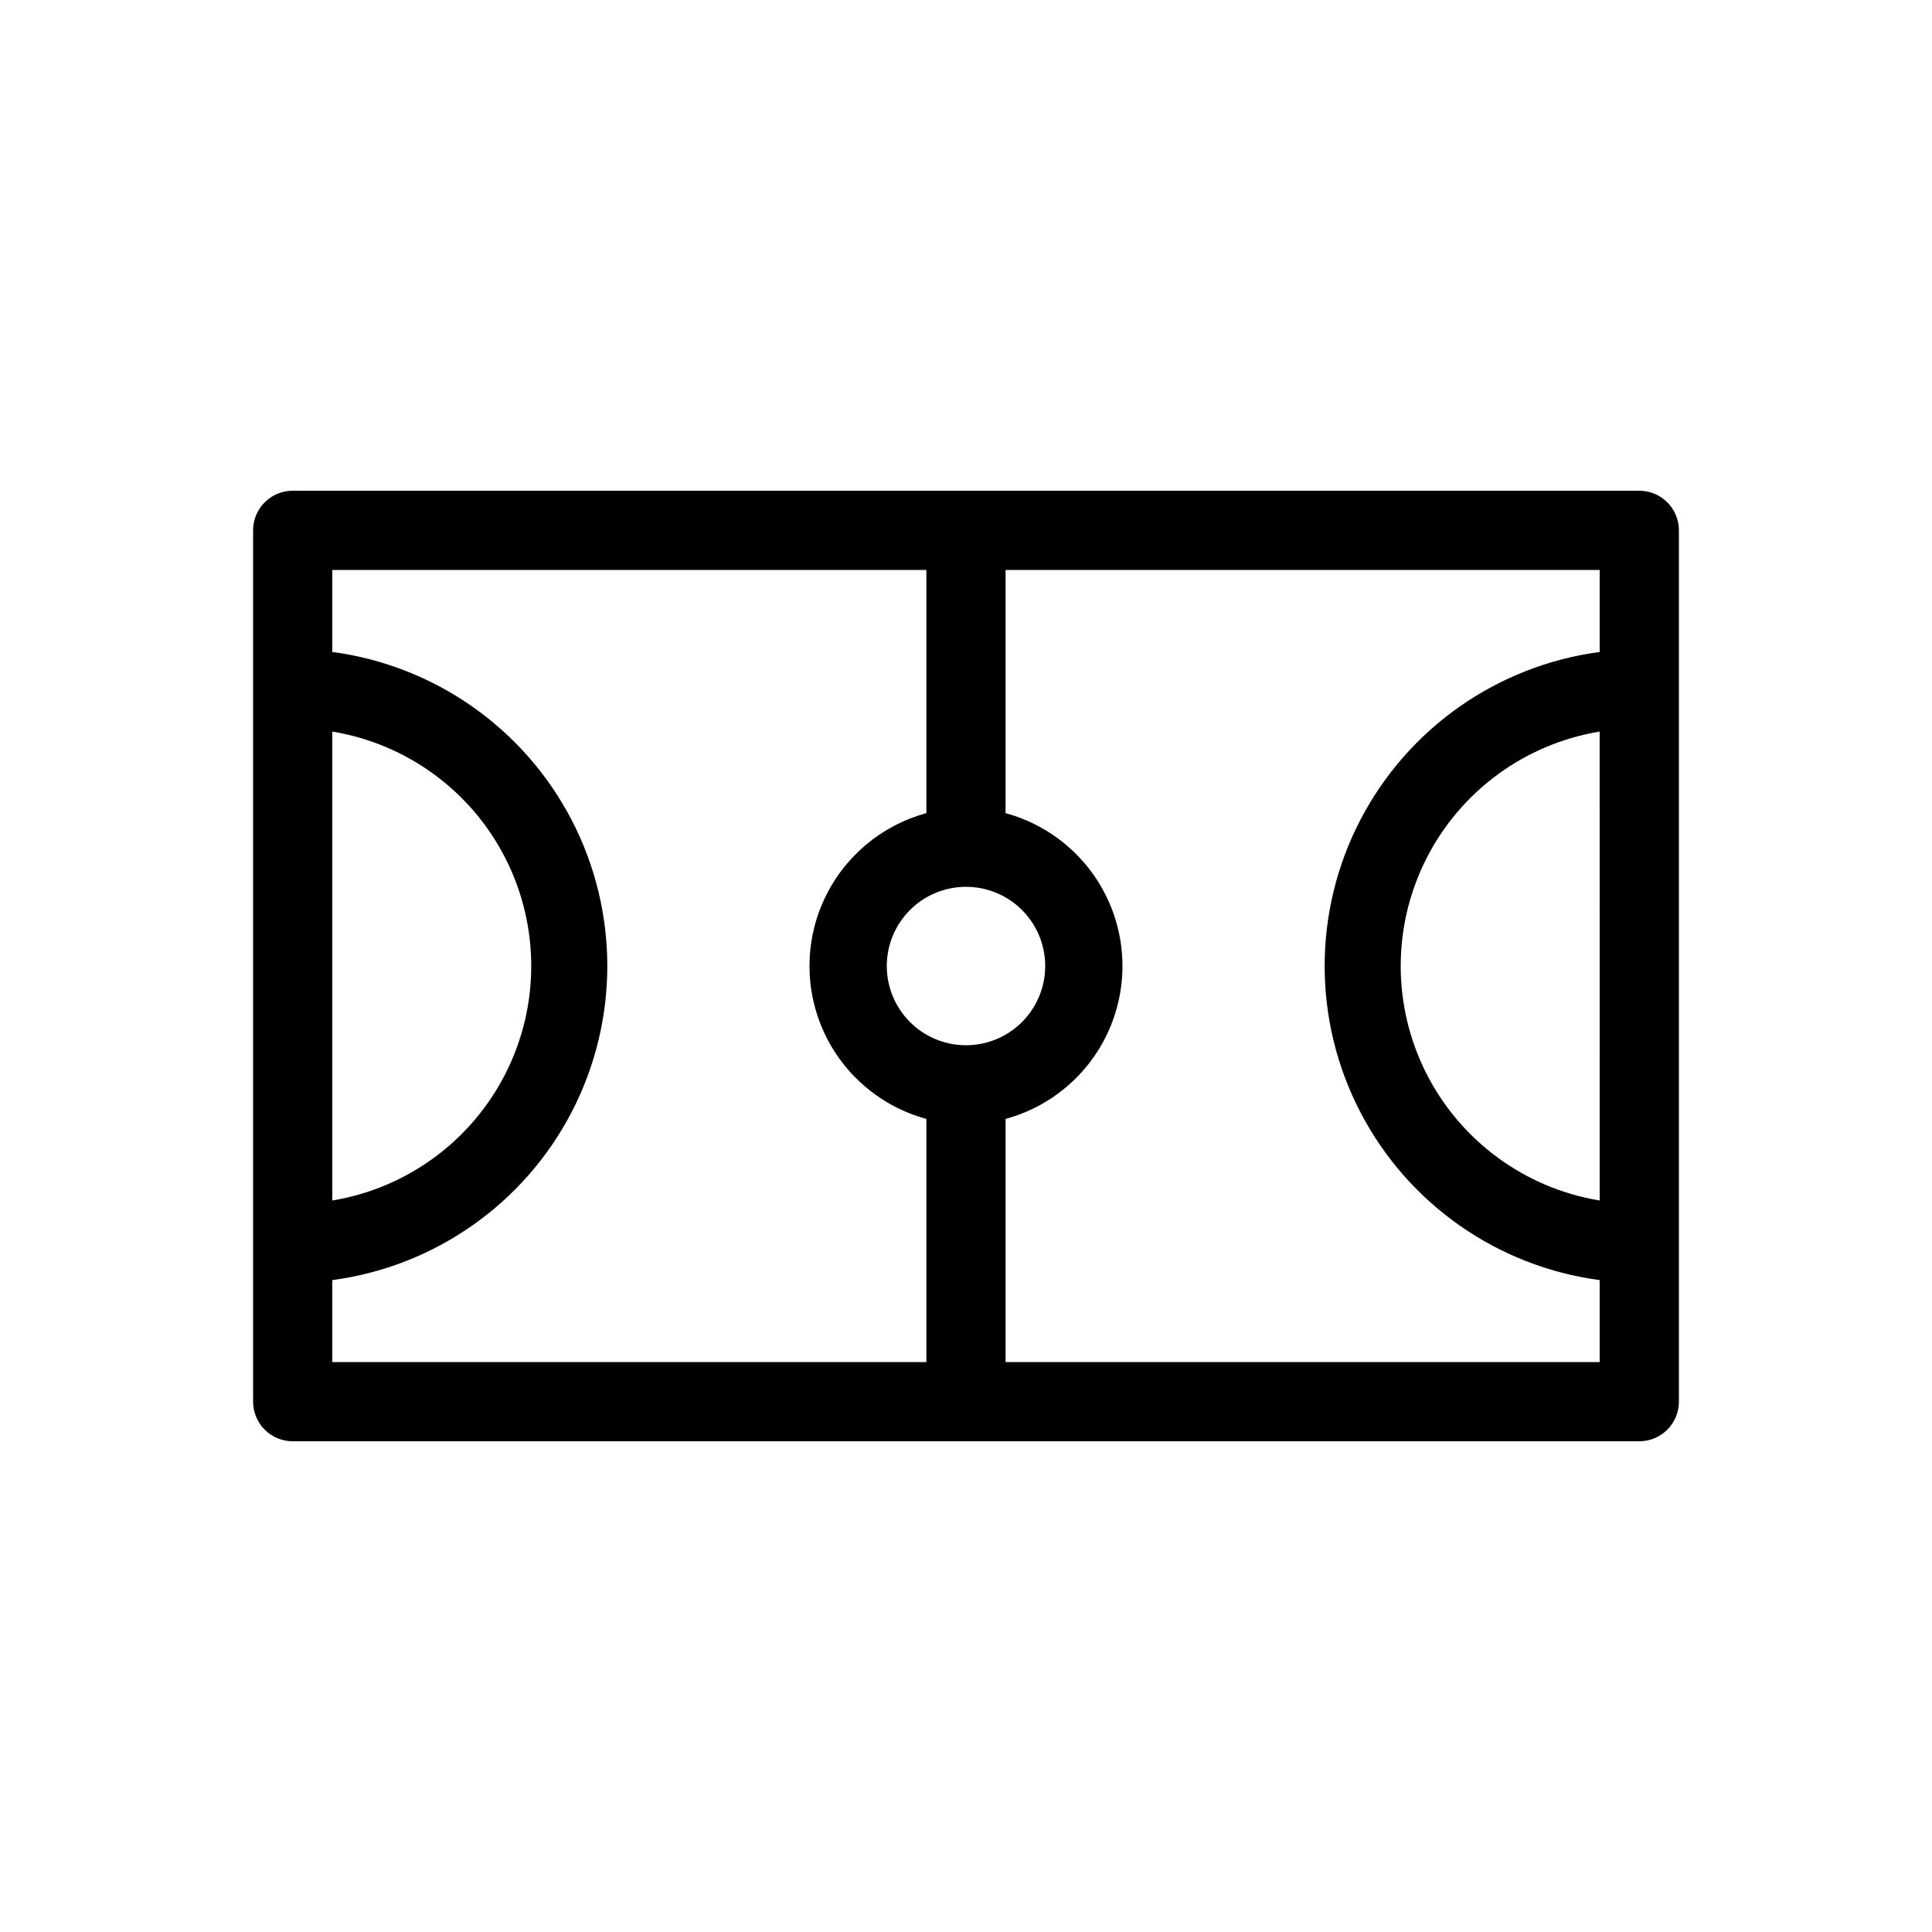
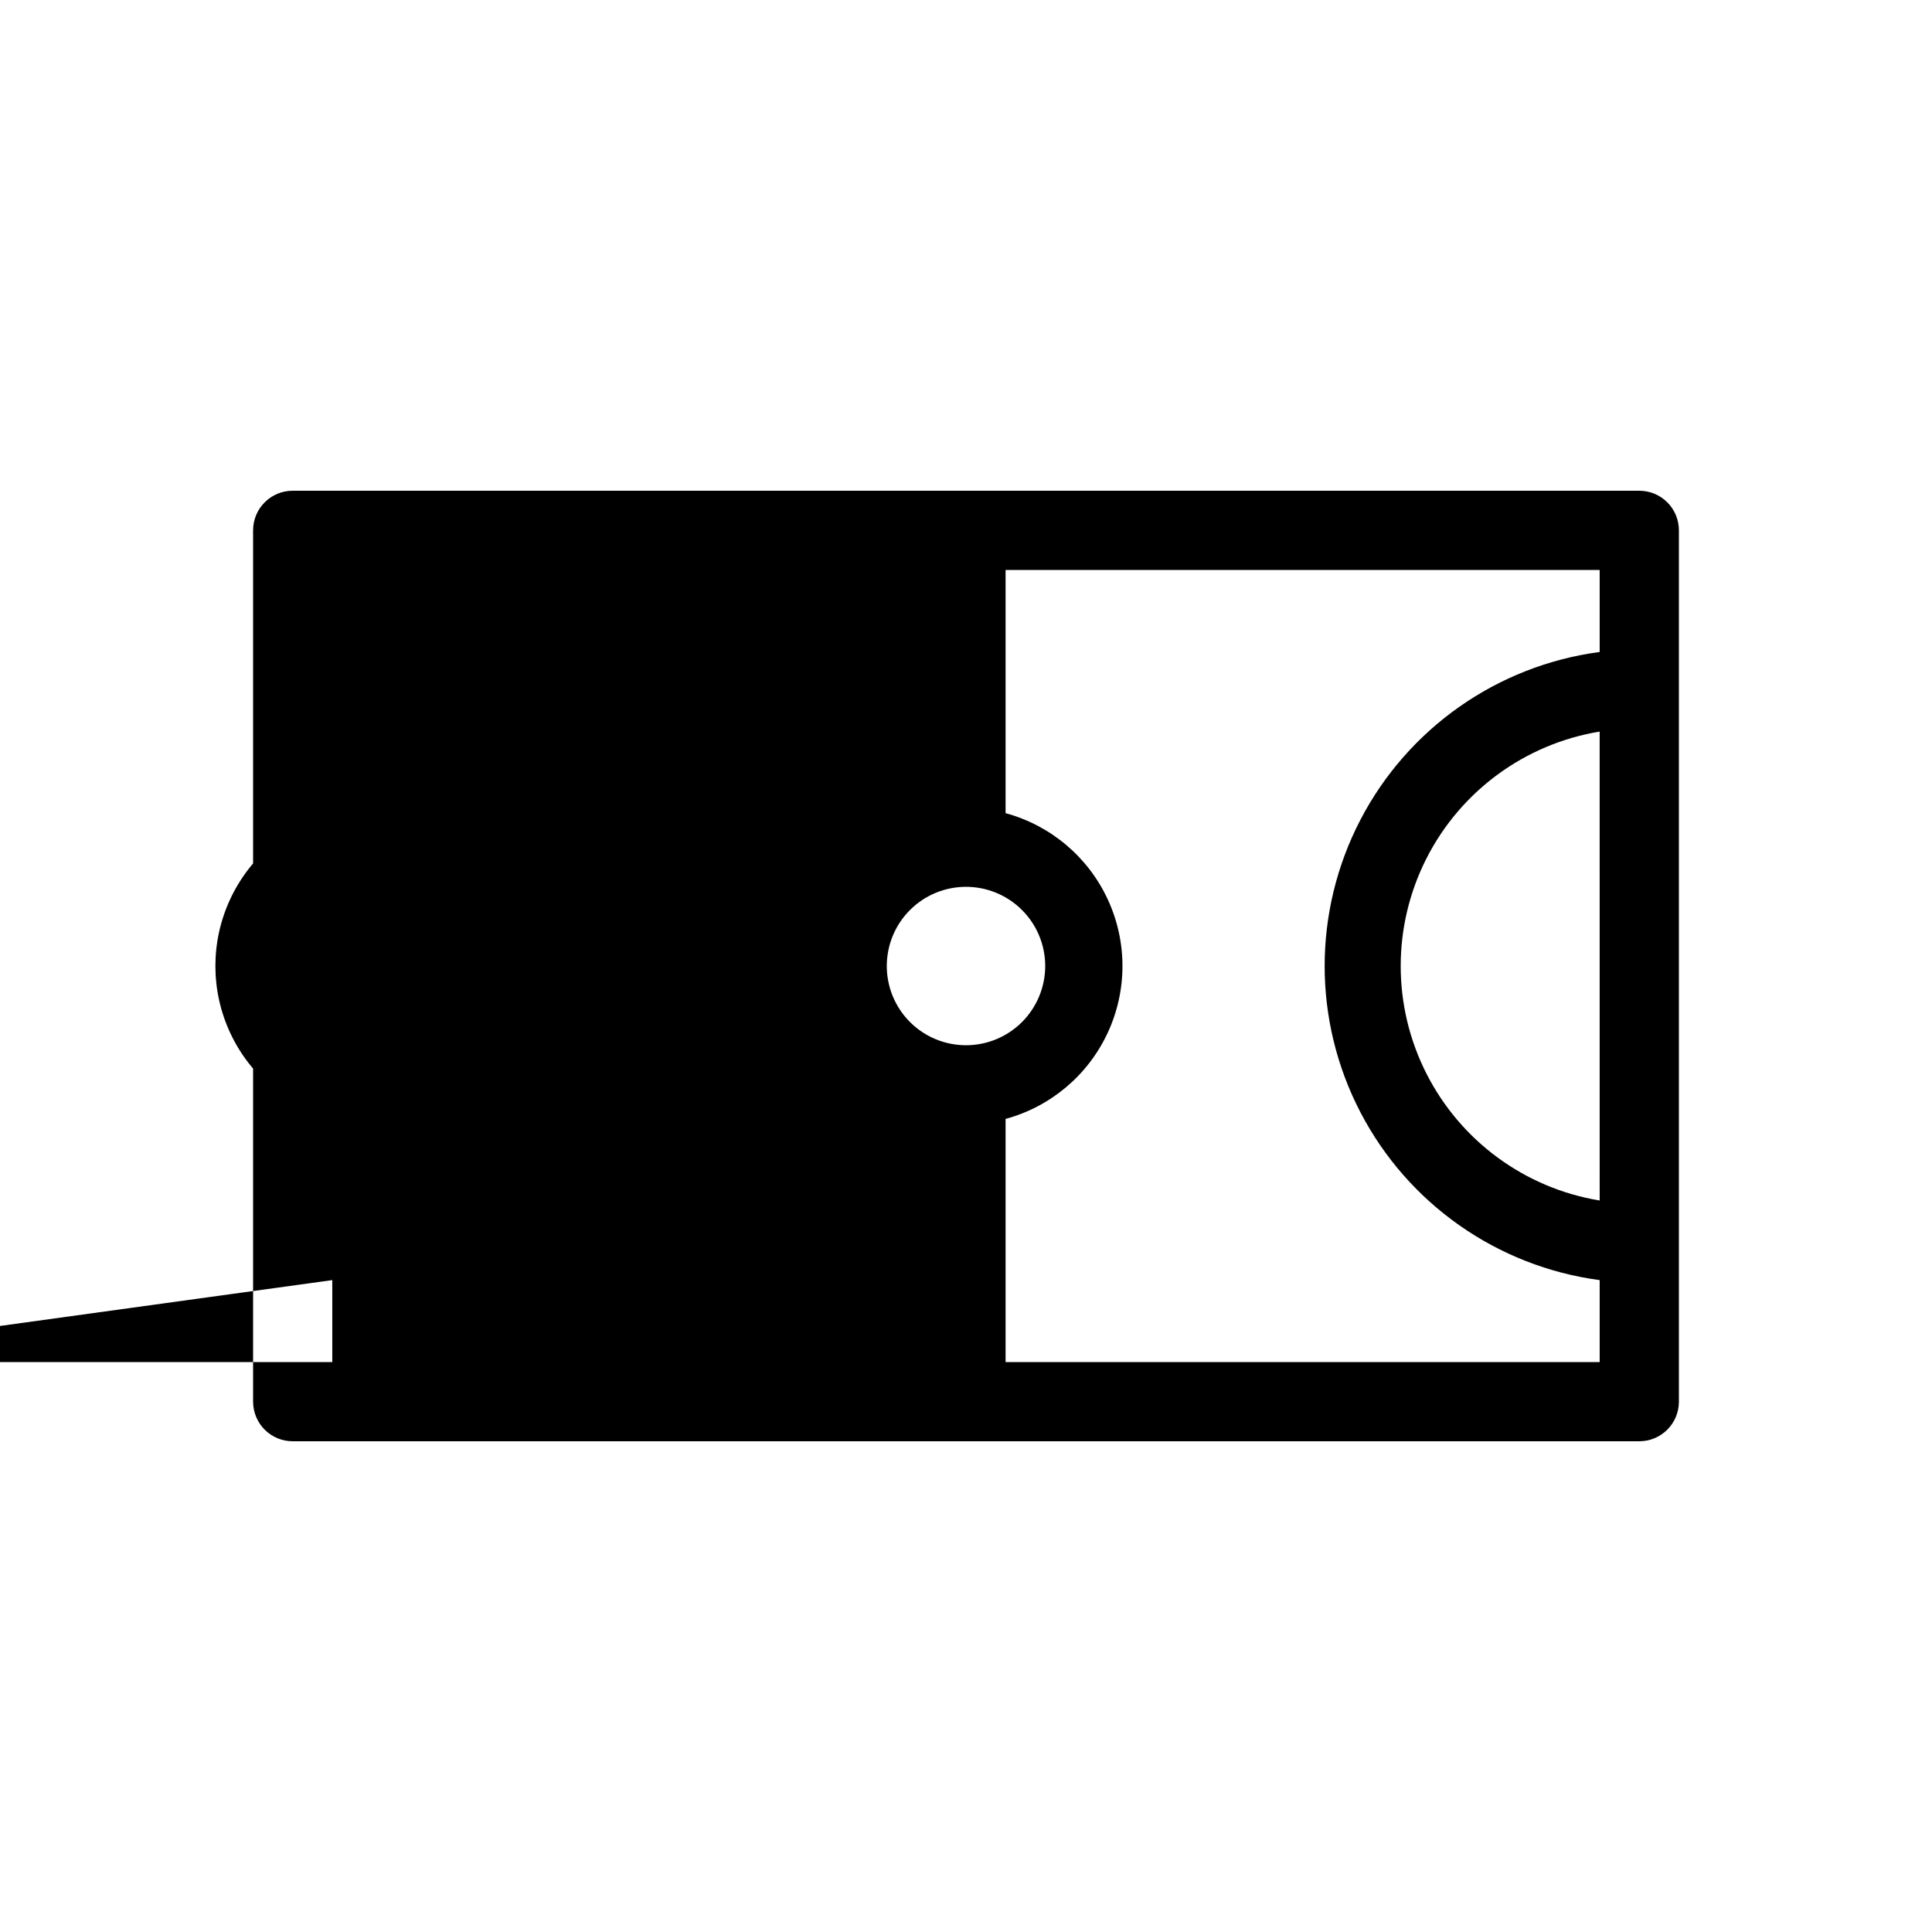
<svg xmlns="http://www.w3.org/2000/svg" fill="#000000" width="800px" height="800px" version="1.1" viewBox="144 144 512 512">
-   <path d="m578.43 274.05h-356.86c-5.797 0-10.496 4.699-10.496 10.496v230.91c0 2.785 1.105 5.457 3.074 7.422 1.969 1.969 4.637 3.074 7.422 3.074h356.86c2.785 0 5.453-1.105 7.422-3.074 1.969-1.965 3.074-4.637 3.074-7.422v-230.91c0-2.785-1.105-5.453-3.074-7.422s-4.637-3.074-7.422-3.074zm-178.43 146.95c-5.57 0-10.91-2.215-14.844-6.148-3.938-3.938-6.148-9.277-6.148-14.844 0-5.57 2.211-10.91 6.148-14.844 3.934-3.938 9.273-6.148 14.844-6.148 5.566 0 10.906 2.211 14.844 6.148 3.934 3.934 6.148 9.273 6.148 14.844 0 5.566-2.215 10.906-6.148 14.844-3.938 3.934-9.277 6.148-14.844 6.148zm-167.94-83.129c19.797 3.266 36.852 15.77 45.922 33.664 9.07 17.898 9.07 39.047 0 56.941-9.07 17.898-26.125 30.402-45.922 33.668zm0 145.37c27.125-3.609 50.793-20.215 63.414-44.496 12.625-24.281 12.625-53.191 0-77.473-12.621-24.277-36.289-40.883-63.414-44.496v-21.727h157.44v64.445c-11.945 3.246-21.848 11.594-27.062 22.816-5.219 11.223-5.219 24.172 0 35.395 5.215 11.223 15.117 19.574 27.062 22.816v64.445h-157.44zm178.43 21.727v-64.445c11.941-3.242 21.844-11.594 27.059-22.816 5.219-11.223 5.219-24.172 0-35.395-5.215-11.223-15.117-19.57-27.059-22.816v-64.445h157.44v21.727c-27.125 3.613-50.789 20.219-63.414 44.496-12.625 24.281-12.625 53.191 0 77.473s36.289 40.887 63.414 44.496v21.727zm157.44-42.824-0.004 0.004c-19.797-3.266-36.852-15.77-45.922-33.668-9.07-17.895-9.07-39.043 0-56.941 9.07-17.895 26.125-30.398 45.922-33.664z" />
+   <path d="m578.43 274.05h-356.86c-5.797 0-10.496 4.699-10.496 10.496v230.91c0 2.785 1.105 5.457 3.074 7.422 1.969 1.969 4.637 3.074 7.422 3.074h356.86c2.785 0 5.453-1.105 7.422-3.074 1.969-1.965 3.074-4.637 3.074-7.422v-230.91c0-2.785-1.105-5.453-3.074-7.422s-4.637-3.074-7.422-3.074zm-178.43 146.95c-5.57 0-10.91-2.215-14.844-6.148-3.938-3.938-6.148-9.277-6.148-14.844 0-5.57 2.211-10.91 6.148-14.844 3.934-3.938 9.273-6.148 14.844-6.148 5.566 0 10.906 2.211 14.844 6.148 3.934 3.934 6.148 9.273 6.148 14.844 0 5.566-2.215 10.906-6.148 14.844-3.938 3.934-9.277 6.148-14.844 6.148zm-167.94-83.129c19.797 3.266 36.852 15.77 45.922 33.664 9.07 17.898 9.07 39.047 0 56.941-9.07 17.898-26.125 30.402-45.922 33.668zm0 145.37c27.125-3.609 50.793-20.215 63.414-44.496 12.625-24.281 12.625-53.191 0-77.473-12.621-24.277-36.289-40.883-63.414-44.496v-21.727v64.445c-11.945 3.246-21.848 11.594-27.062 22.816-5.219 11.223-5.219 24.172 0 35.395 5.215 11.223 15.117 19.574 27.062 22.816v64.445h-157.44zm178.43 21.727v-64.445c11.941-3.242 21.844-11.594 27.059-22.816 5.219-11.223 5.219-24.172 0-35.395-5.215-11.223-15.117-19.57-27.059-22.816v-64.445h157.44v21.727c-27.125 3.613-50.789 20.219-63.414 44.496-12.625 24.281-12.625 53.191 0 77.473s36.289 40.887 63.414 44.496v21.727zm157.44-42.824-0.004 0.004c-19.797-3.266-36.852-15.77-45.922-33.668-9.07-17.895-9.07-39.043 0-56.941 9.07-17.895 26.125-30.398 45.922-33.664z" />
</svg>